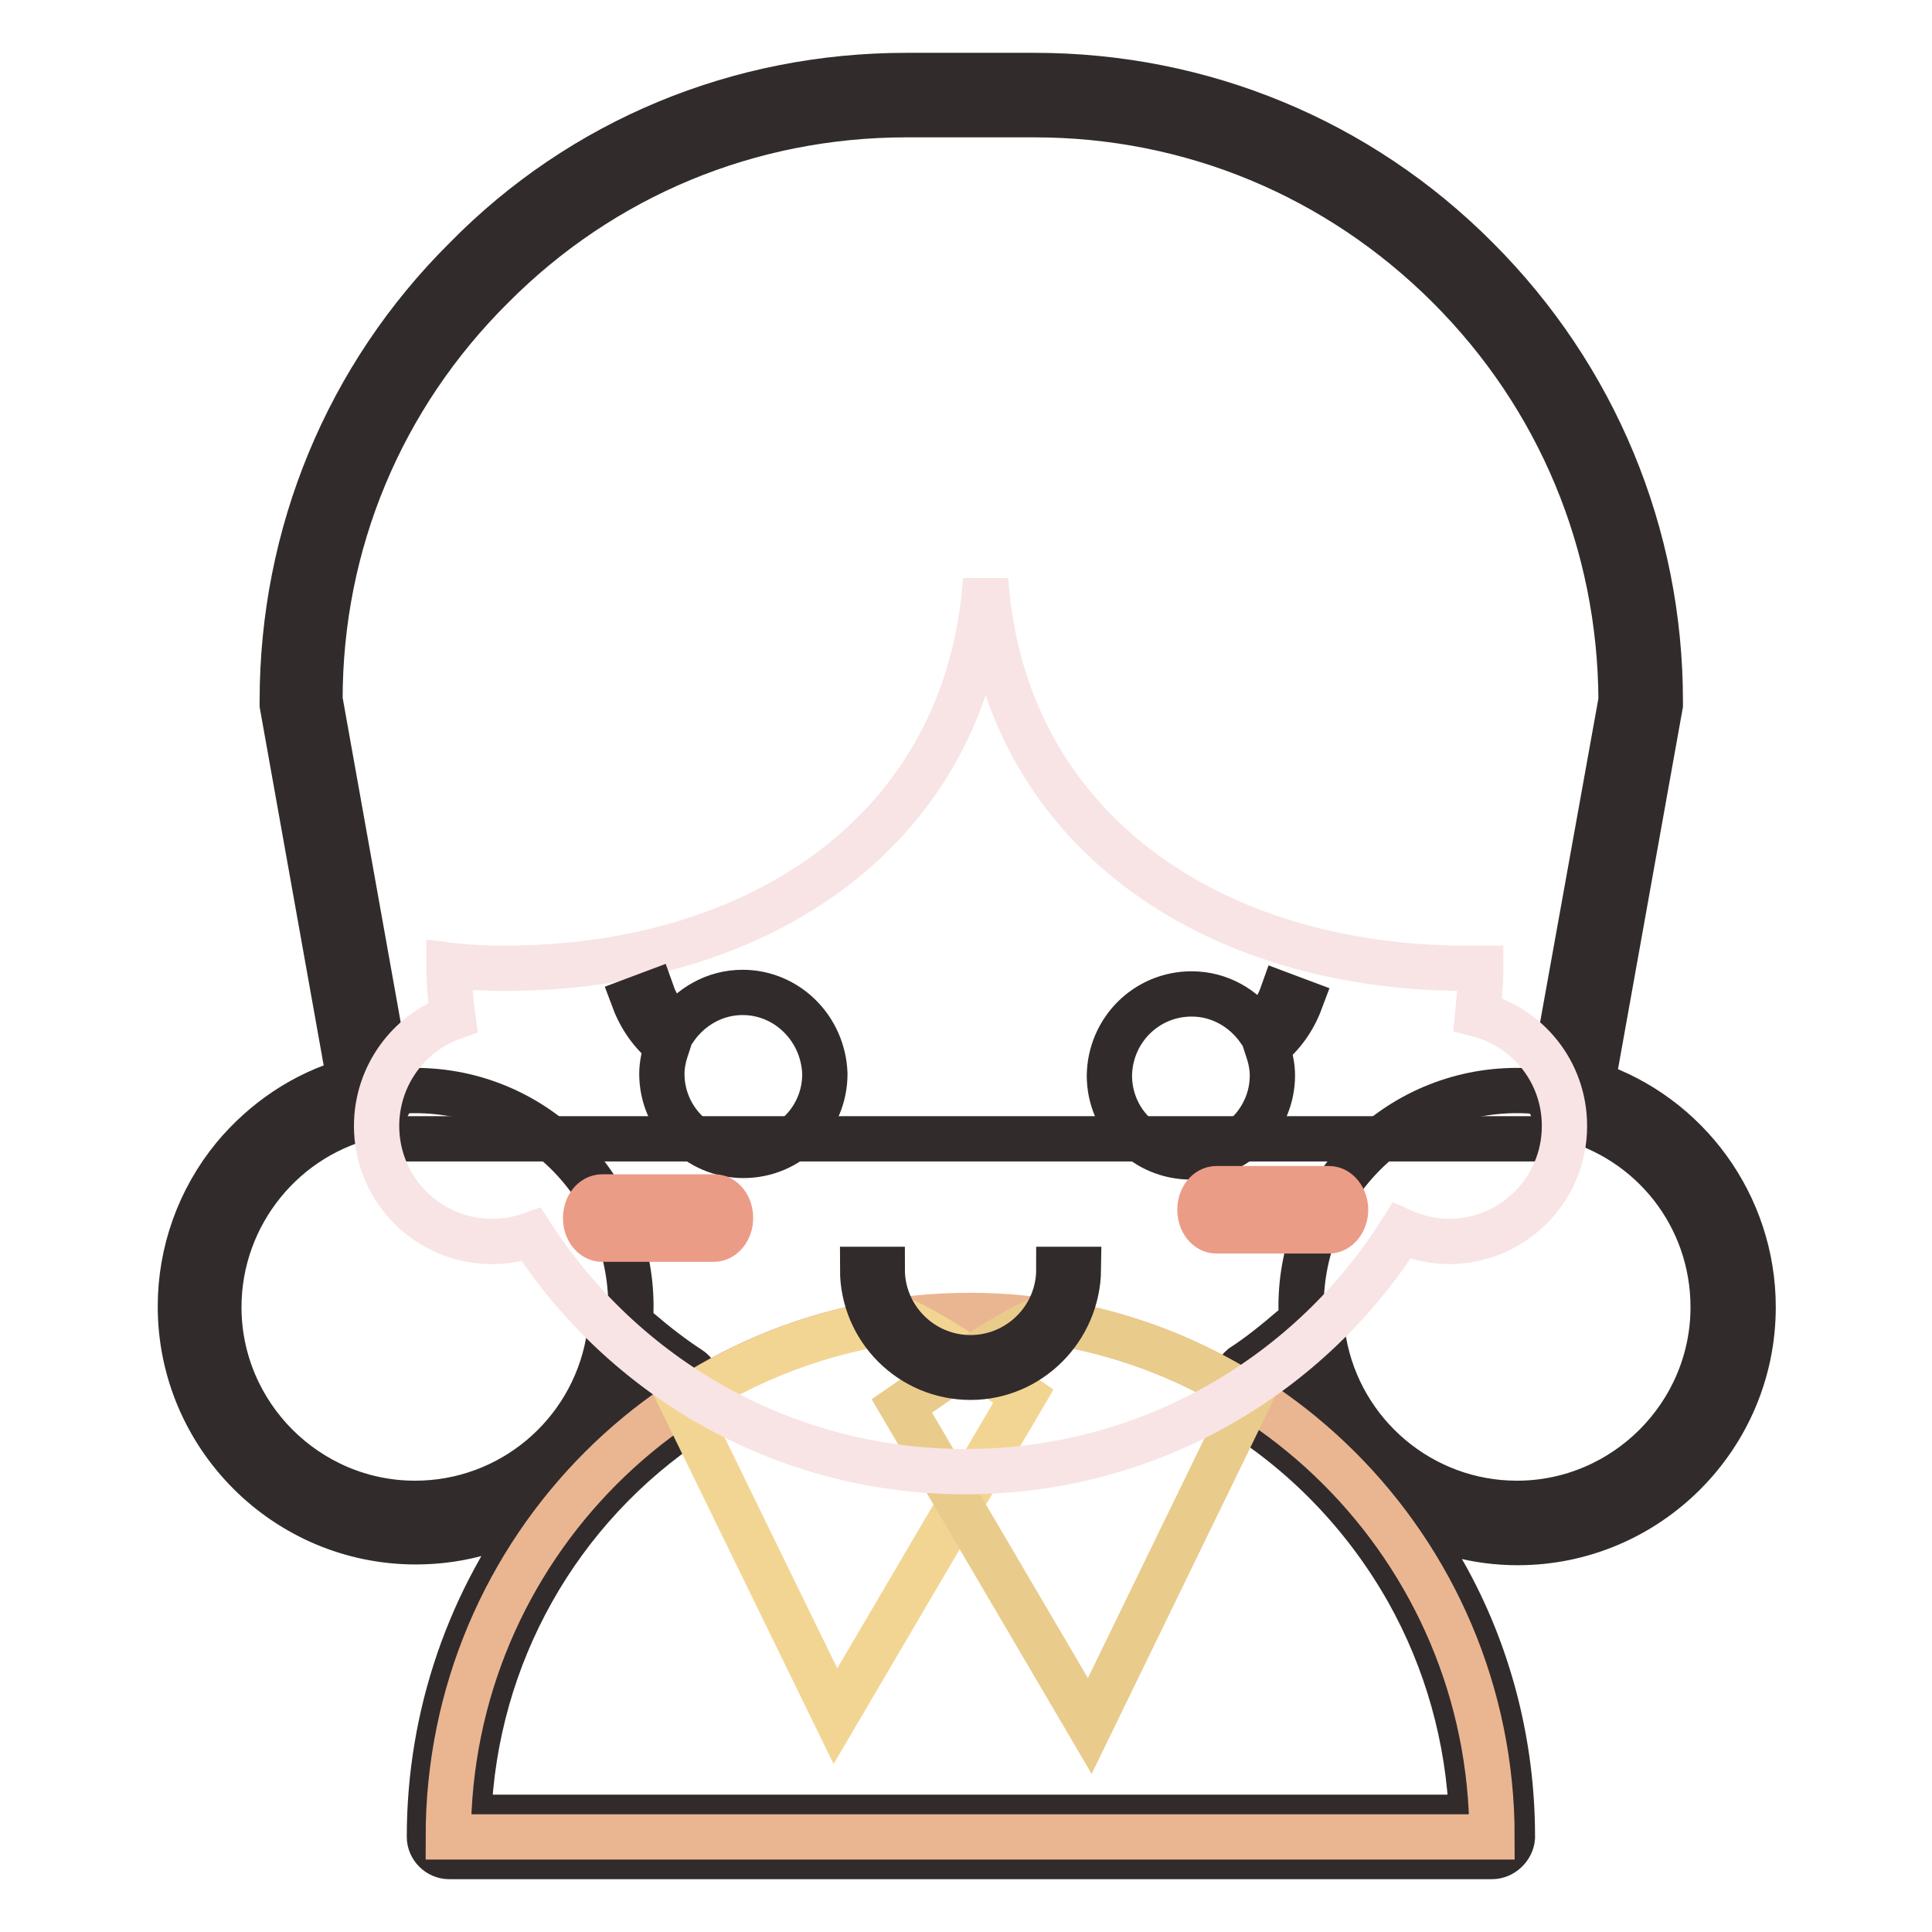
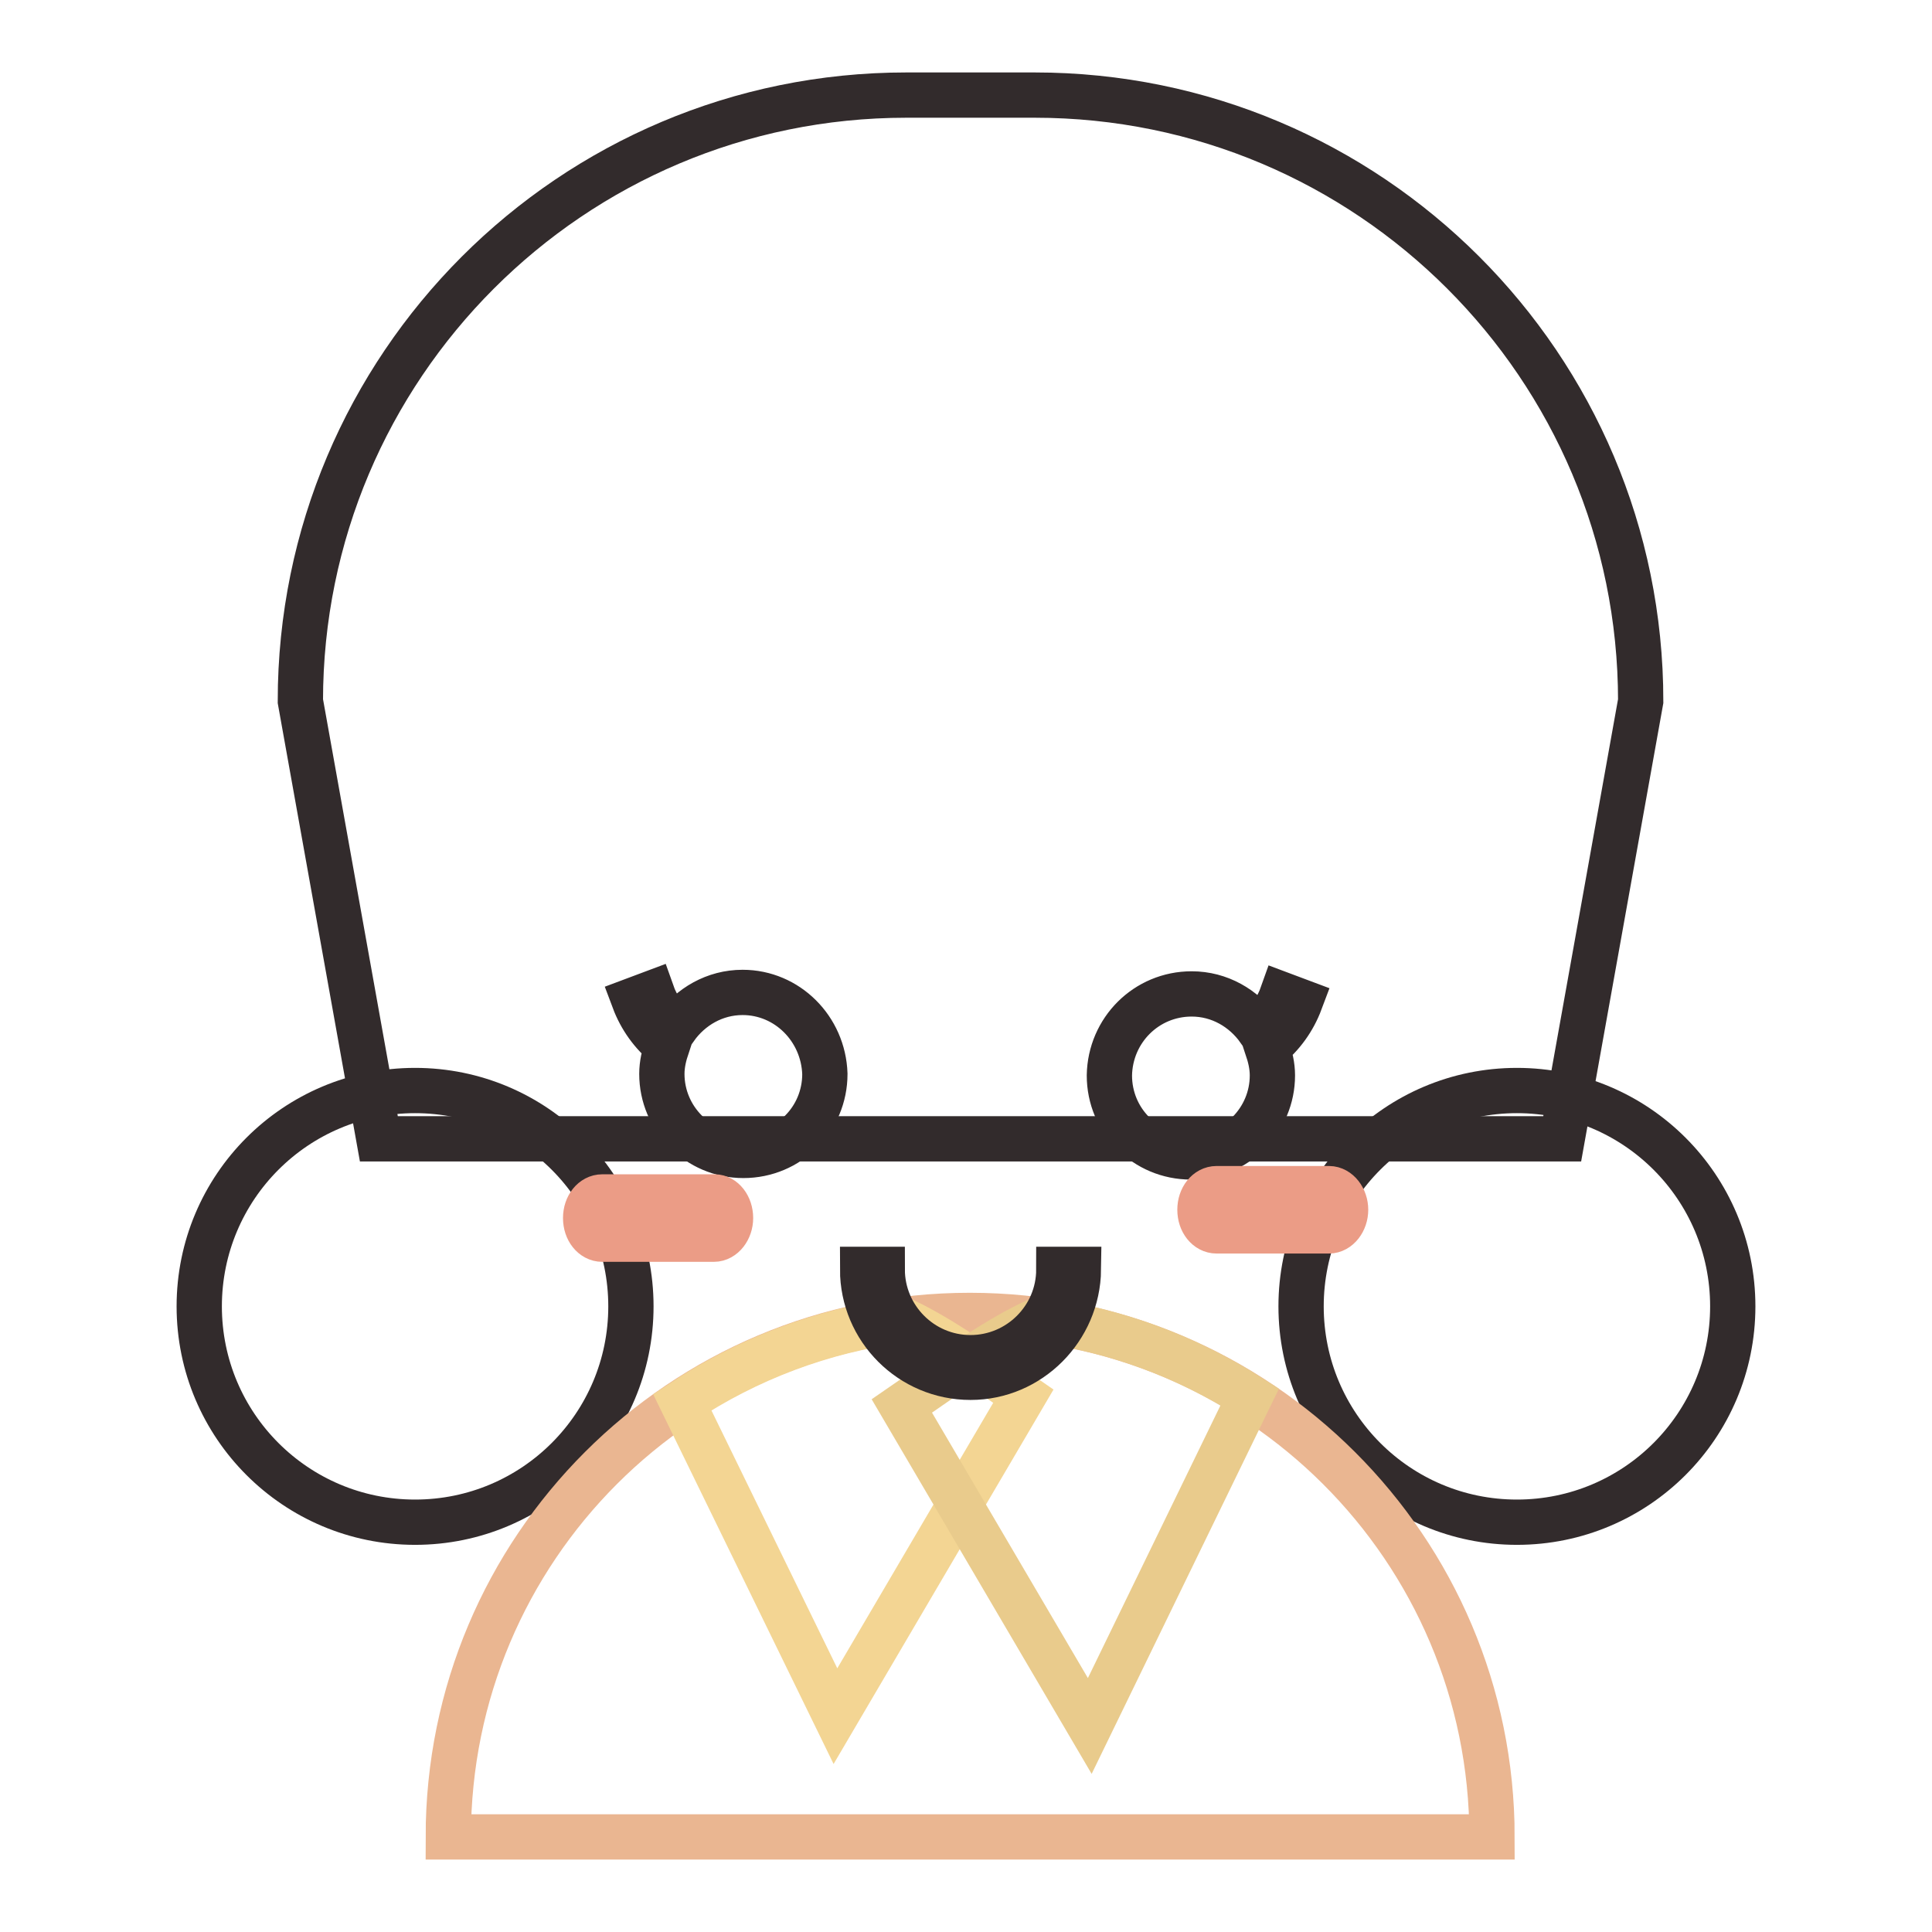
<svg xmlns="http://www.w3.org/2000/svg" version="1.1" x="0px" y="0px" viewBox="0 0 256 256" enable-background="new 0 0 256 256" xml:space="preserve">
  <g>
-     <path stroke-width="6" fill-opacity="0" stroke="#322b2c" d="M197.7,246H59.5c-1.4,0-2.6-1.2-2.6-2.6c0-16.2,5.4-31.6,15.1-44.1c-4.9,3.2-10.7,5-16.9,5 c-17.2,0-31.2-14-31.2-31.2c0-7.2,2.5-14.2,7.1-19.8c4-4.8,9.3-8.4,15.3-10.1l-8.9-49.8c0-0.2,0-0.3,0-0.5c0-22.1,8.6-43,24.3-58.6 C77.1,18.6,97.9,10,120.1,10h17c22.1,0,43,8.6,58.6,24.3C211.3,49.9,220,70.8,220,92.9c0,0.2,0,0.3,0,0.5l-9,50.2 c12.6,4.2,21.3,16.1,21.3,29.6c0,17.2-14,31.2-31.2,31.2c-5.4,0-10.4-1.4-14.9-3.8c1.8,2.5,3.5,5.1,5.1,7.8 c6,10.6,9.1,22.7,9.1,34.9c0,0.1,0,0.1,0,0.2C200.3,244.8,199.1,246,197.7,246L197.7,246z M62.1,240.8H195 c-0.4-10.5-3.3-20.8-8.4-29.9c-5.4-9.6-13.1-17.8-22.4-23.7c-1.1-0.7-1.5-2.1-0.9-3.3l0.2-0.4c-0.1-0.9,0.4-1.8,1.1-2.4 c2.3-1.5,4.4-3.2,6.5-5c1.1-0.9,2.7-0.8,3.7,0.3c0.3,0.4,0.5,0.8,0.6,1.3c2.2,12.4,13,21.5,25.6,21.5c14.3,0,26-11.7,26-26 c0-12-8.1-22.3-19.7-25.2c-1.3-0.3-2.2-1.6-1.9-3l9.4-52.2C214.7,72,206.6,52.6,192,38c-14.7-14.7-34.2-22.8-54.9-22.8h-17 c-20.8,0-40.3,8.1-54.9,22.8C50.5,52.6,42.4,72,42.4,92.7l9.3,52c0.2,1.4-0.6,2.7-2,3c-12,2.5-20.7,13.2-20.7,25.5 c0,14.3,11.7,26,26,26c12.6,0,23.3-9,25.6-21.3c0.3-1.4,1.6-2.3,3-2.1c0.5,0.1,0.9,0.3,1.2,0.6c2.1,1.8,4.3,3.5,6.6,5 c0.9,0.6,1.4,1.8,1.1,2.9l0.2,0.4c0.6,1.2,0.2,2.6-0.9,3.3C73.9,199.8,62.9,219.4,62.1,240.8z M84.7,182.9c-0.7,2.1-1.6,4.1-2.7,6 c1.6-1.4,3.3-2.7,5.1-4c0-0.1-0.1-0.2-0.1-0.3C86.2,184.1,85.5,183.5,84.7,182.9z M169.2,184.3c1.3,0.9,2.6,1.9,3.9,2.9 c-0.7-1.4-1.3-2.9-1.8-4.4C170.6,183.3,169.9,183.8,169.2,184.3L169.2,184.3z" />
    <path stroke-width="6" fill-opacity="0" stroke="#322b2c" d="M172.4,173.1c0,15.8,12.8,28.6,28.6,28.6c15.8,0,28.6-12.8,28.6-28.6c0-15.8-12.8-28.6-28.6-28.6 C185.2,144.5,172.4,157.3,172.4,173.1z" />
    <path stroke-width="6" fill-opacity="0" stroke="#322b2c" d="M26.4,173.1c0,15.8,12.8,28.6,28.6,28.6s28.6-12.8,28.6-28.6c0-15.8-12.8-28.6-28.6-28.6 S26.4,157.3,26.4,173.1z" />
    <path stroke-width="6" fill-opacity="0" stroke="#322b2c" d="M207,150.9H50.2l-10.4-58c0-44.3,35.9-80.3,80.3-80.3h17c44.3,0,80.3,35.9,80.3,80.3L207,150.9z" />
    <path stroke-width="6" fill-opacity="0" stroke="#eab691" d="M197.7,243.4H59.4c0-38.2,30.9-69.1,69.1-69.1C166.7,174.3,197.7,205.2,197.7,243.4L197.7,243.4z" />
    <path stroke-width="6" fill-opacity="0" stroke="#f3d593" d="M90.4,185.8l20.3,41.6l24.9-42.4c-5.9-4.1-11.1-7.8-16-10.1C108.9,176.3,99,180.1,90.4,185.8z" />
    <path stroke-width="6" fill-opacity="0" stroke="#e9cb8c" d="M137.6,174.9c-5.6,2.5-11.4,6.8-18.1,11.4l24.9,42.4l21.2-43.6C157.3,179.8,147.8,176.2,137.6,174.9z" />
-     <path stroke-width="6" fill-opacity="0" stroke="#f8e4e4" d="M195.8,134.4c0.2-2,0.4-4.1,0.4-6.1c-0.6,0-1.3,0-1.9,0c-33.7,0-61.4-18.4-63.7-51.5 c-2.3,33.1-29.9,51.5-63.7,51.5c-2.5,0-5-0.1-7.4-0.4c0,2.3,0.2,4.7,0.5,6.9c-5.9,2.1-10.1,7.8-10.1,14.4c0,8.4,6.8,15.3,15.3,15.3 c1.8,0,3.5-0.3,5.2-0.9c12.2,18.9,33.4,31.4,57.5,31.4c24.3,0,45.7-12.7,57.8-31.9c2,0.9,4.2,1.4,6.3,1.4c8.4,0,15.3-6.8,15.3-15.3 C207.3,142,202.4,136.1,195.8,134.4L195.8,134.4z" />
    <path stroke-width="6" fill-opacity="0" stroke="#322b2c" d="M128.6,182.5c-7.9,0-14.3-6.4-14.3-14.3h2.6c0,6.4,5.2,11.7,11.7,11.7c6.4,0,11.7-5.2,11.7-11.7h2.6 C142.8,176.1,136.4,182.5,128.6,182.5z M98.4,131.5c-3.7,0-6.9,1.9-8.9,4.7c-1.4-1.3-2.5-2.9-3.1-4.6l-2.4,0.9 c0.9,2.4,2.4,4.5,4.4,6.1c-0.4,1.2-0.7,2.4-0.7,3.7c0,5.9,4.8,10.8,10.8,10.8s10.8-4.8,10.8-10.8 C109.1,136.3,104.3,131.5,98.4,131.5z M157.9,131.7c3.7,0,6.9,1.9,8.9,4.7c1.4-1.3,2.5-2.9,3.1-4.6l2.4,0.9 c-0.9,2.4-2.4,4.5-4.4,6.1c0.4,1.2,0.7,2.4,0.7,3.7c0,5.9-4.8,10.8-10.8,10.8s-10.8-4.8-10.8-10.8 C147.1,136.5,151.9,131.7,157.9,131.7z" />
    <path stroke-width="6" fill-opacity="0" stroke="#eb9c86" d="M96.8,161.4c0,1.5-1,2.8-2.2,2.8H79.8c-1.2,0-2.2-1.2-2.2-2.8s1-2.8,2.2-2.8h14.9 C95.8,158.6,96.8,159.8,96.8,161.4z M178.3,160.3c0,1.5-1,2.8-2.2,2.8h-14.9c-1.2,0-2.2-1.2-2.2-2.8s1-2.8,2.2-2.8h14.9 C177.3,157.5,178.3,158.8,178.3,160.3L178.3,160.3z" />
  </g>
</svg>